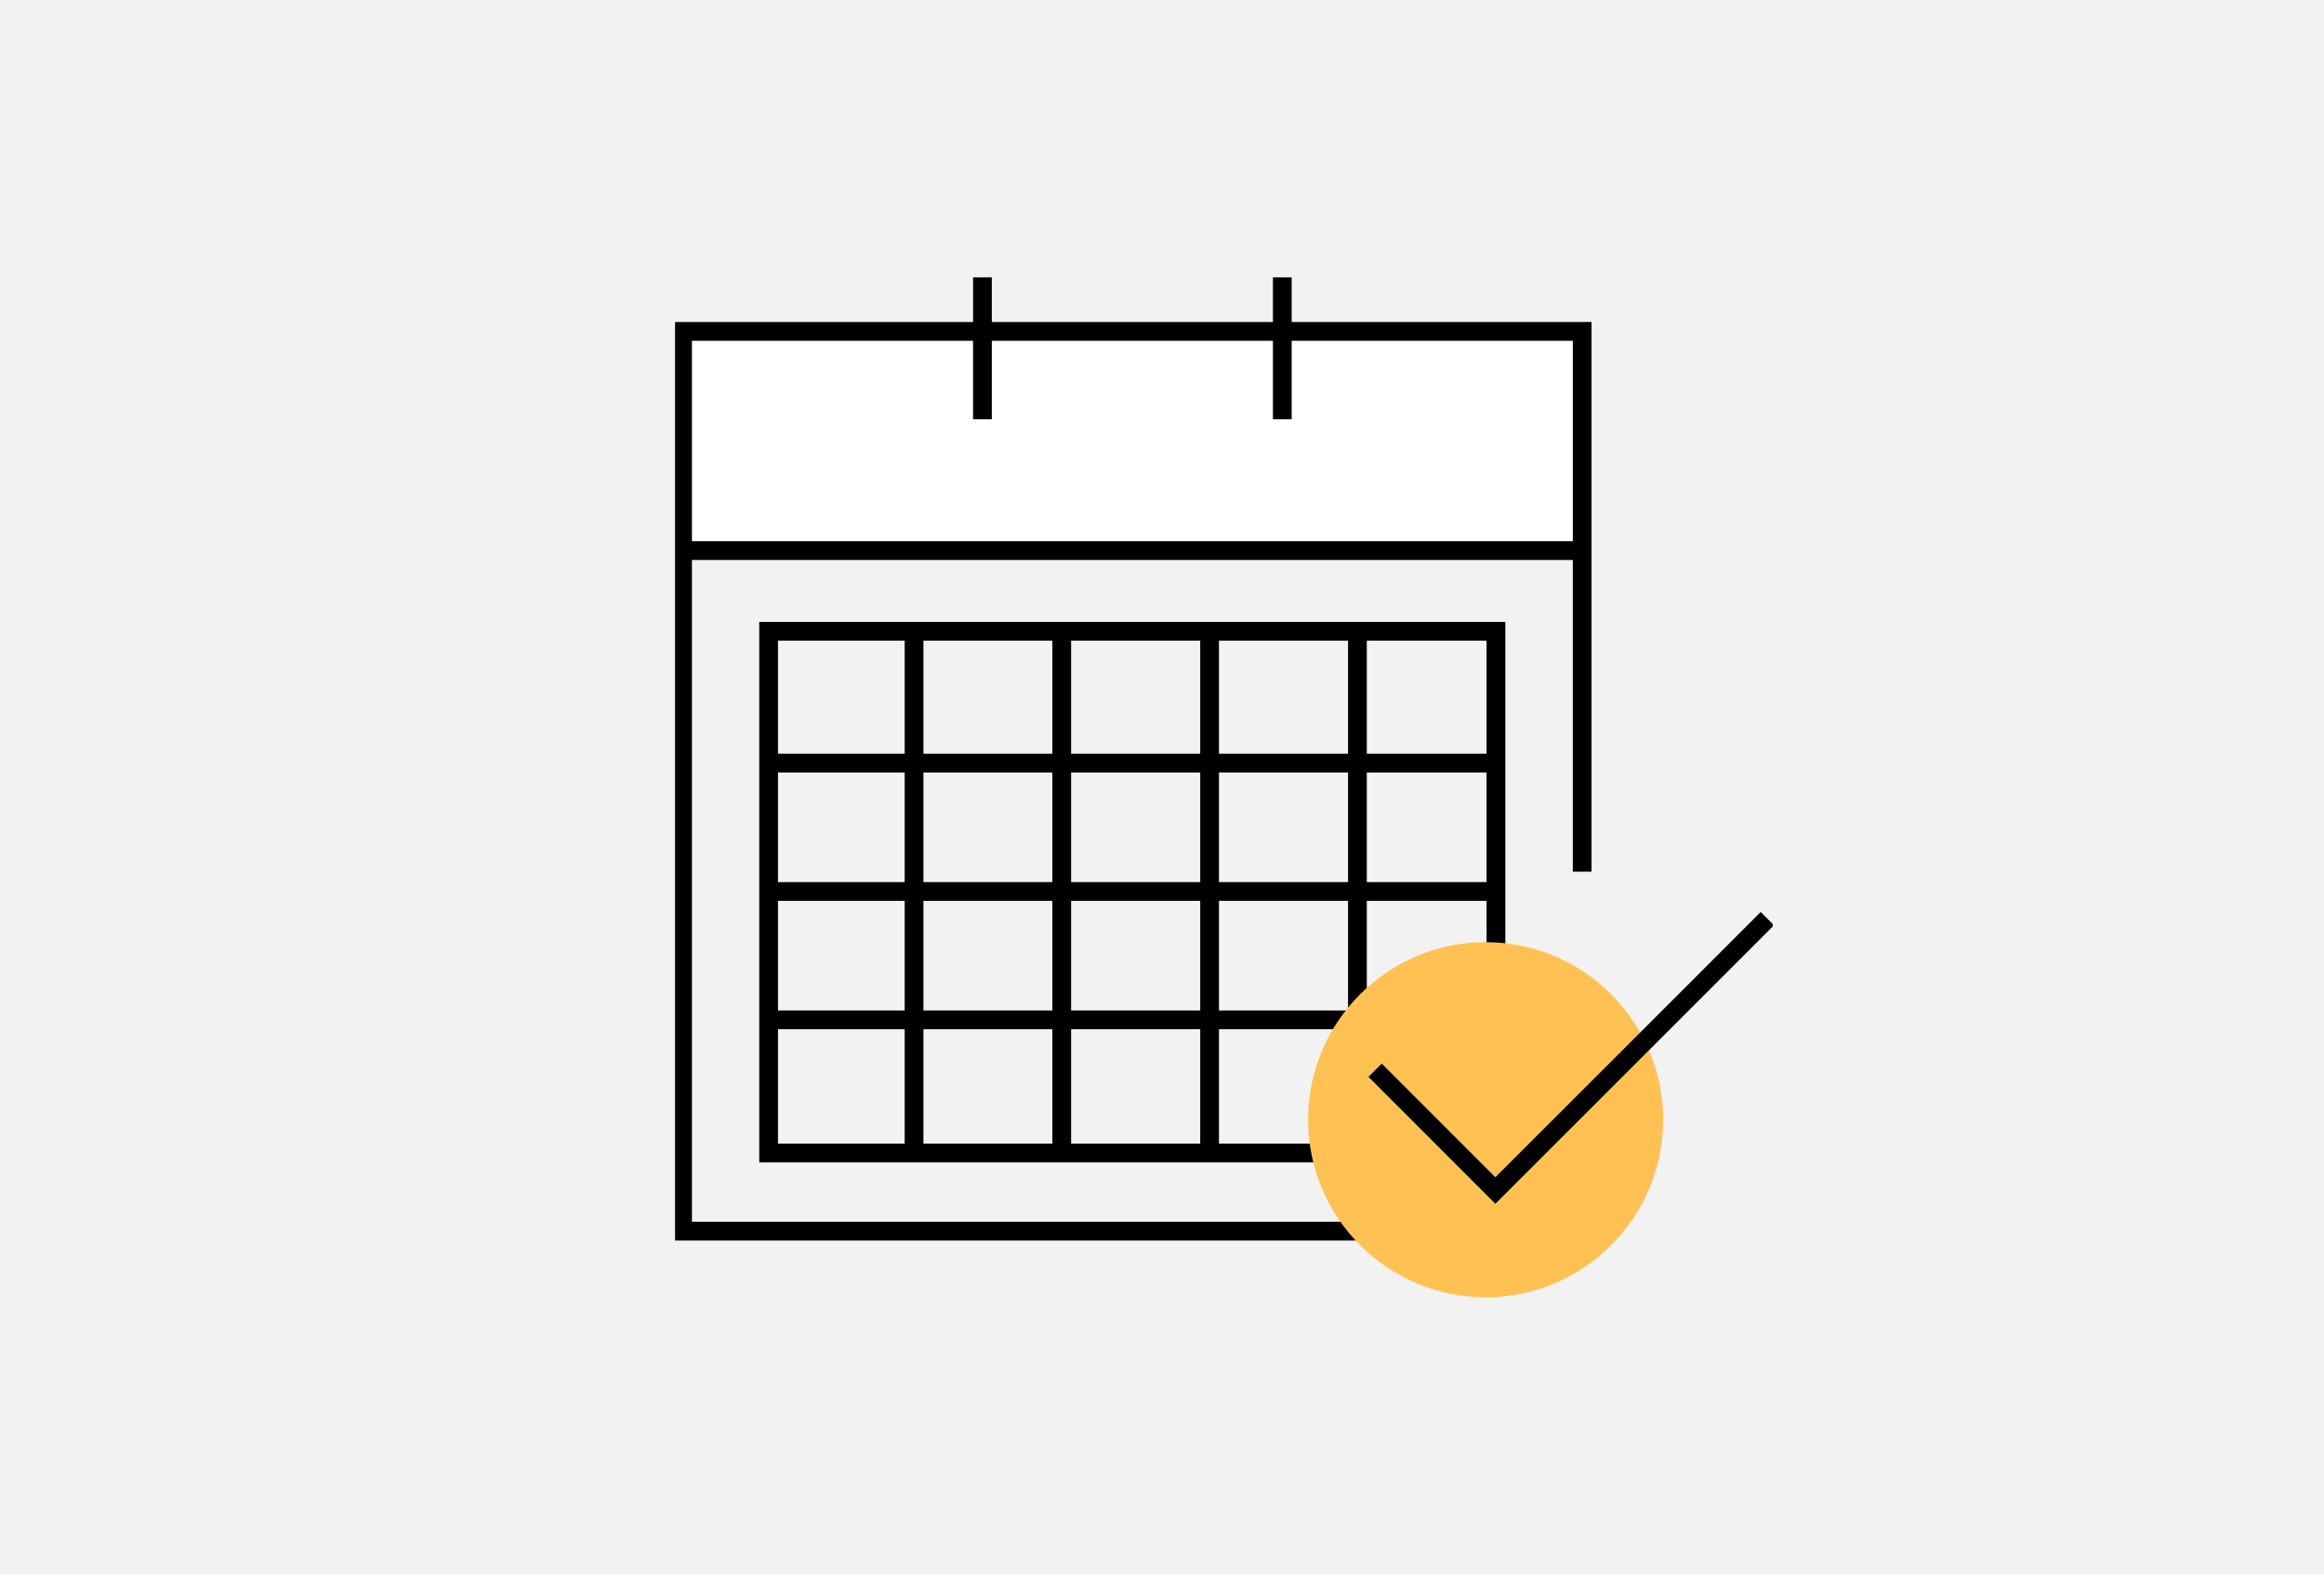
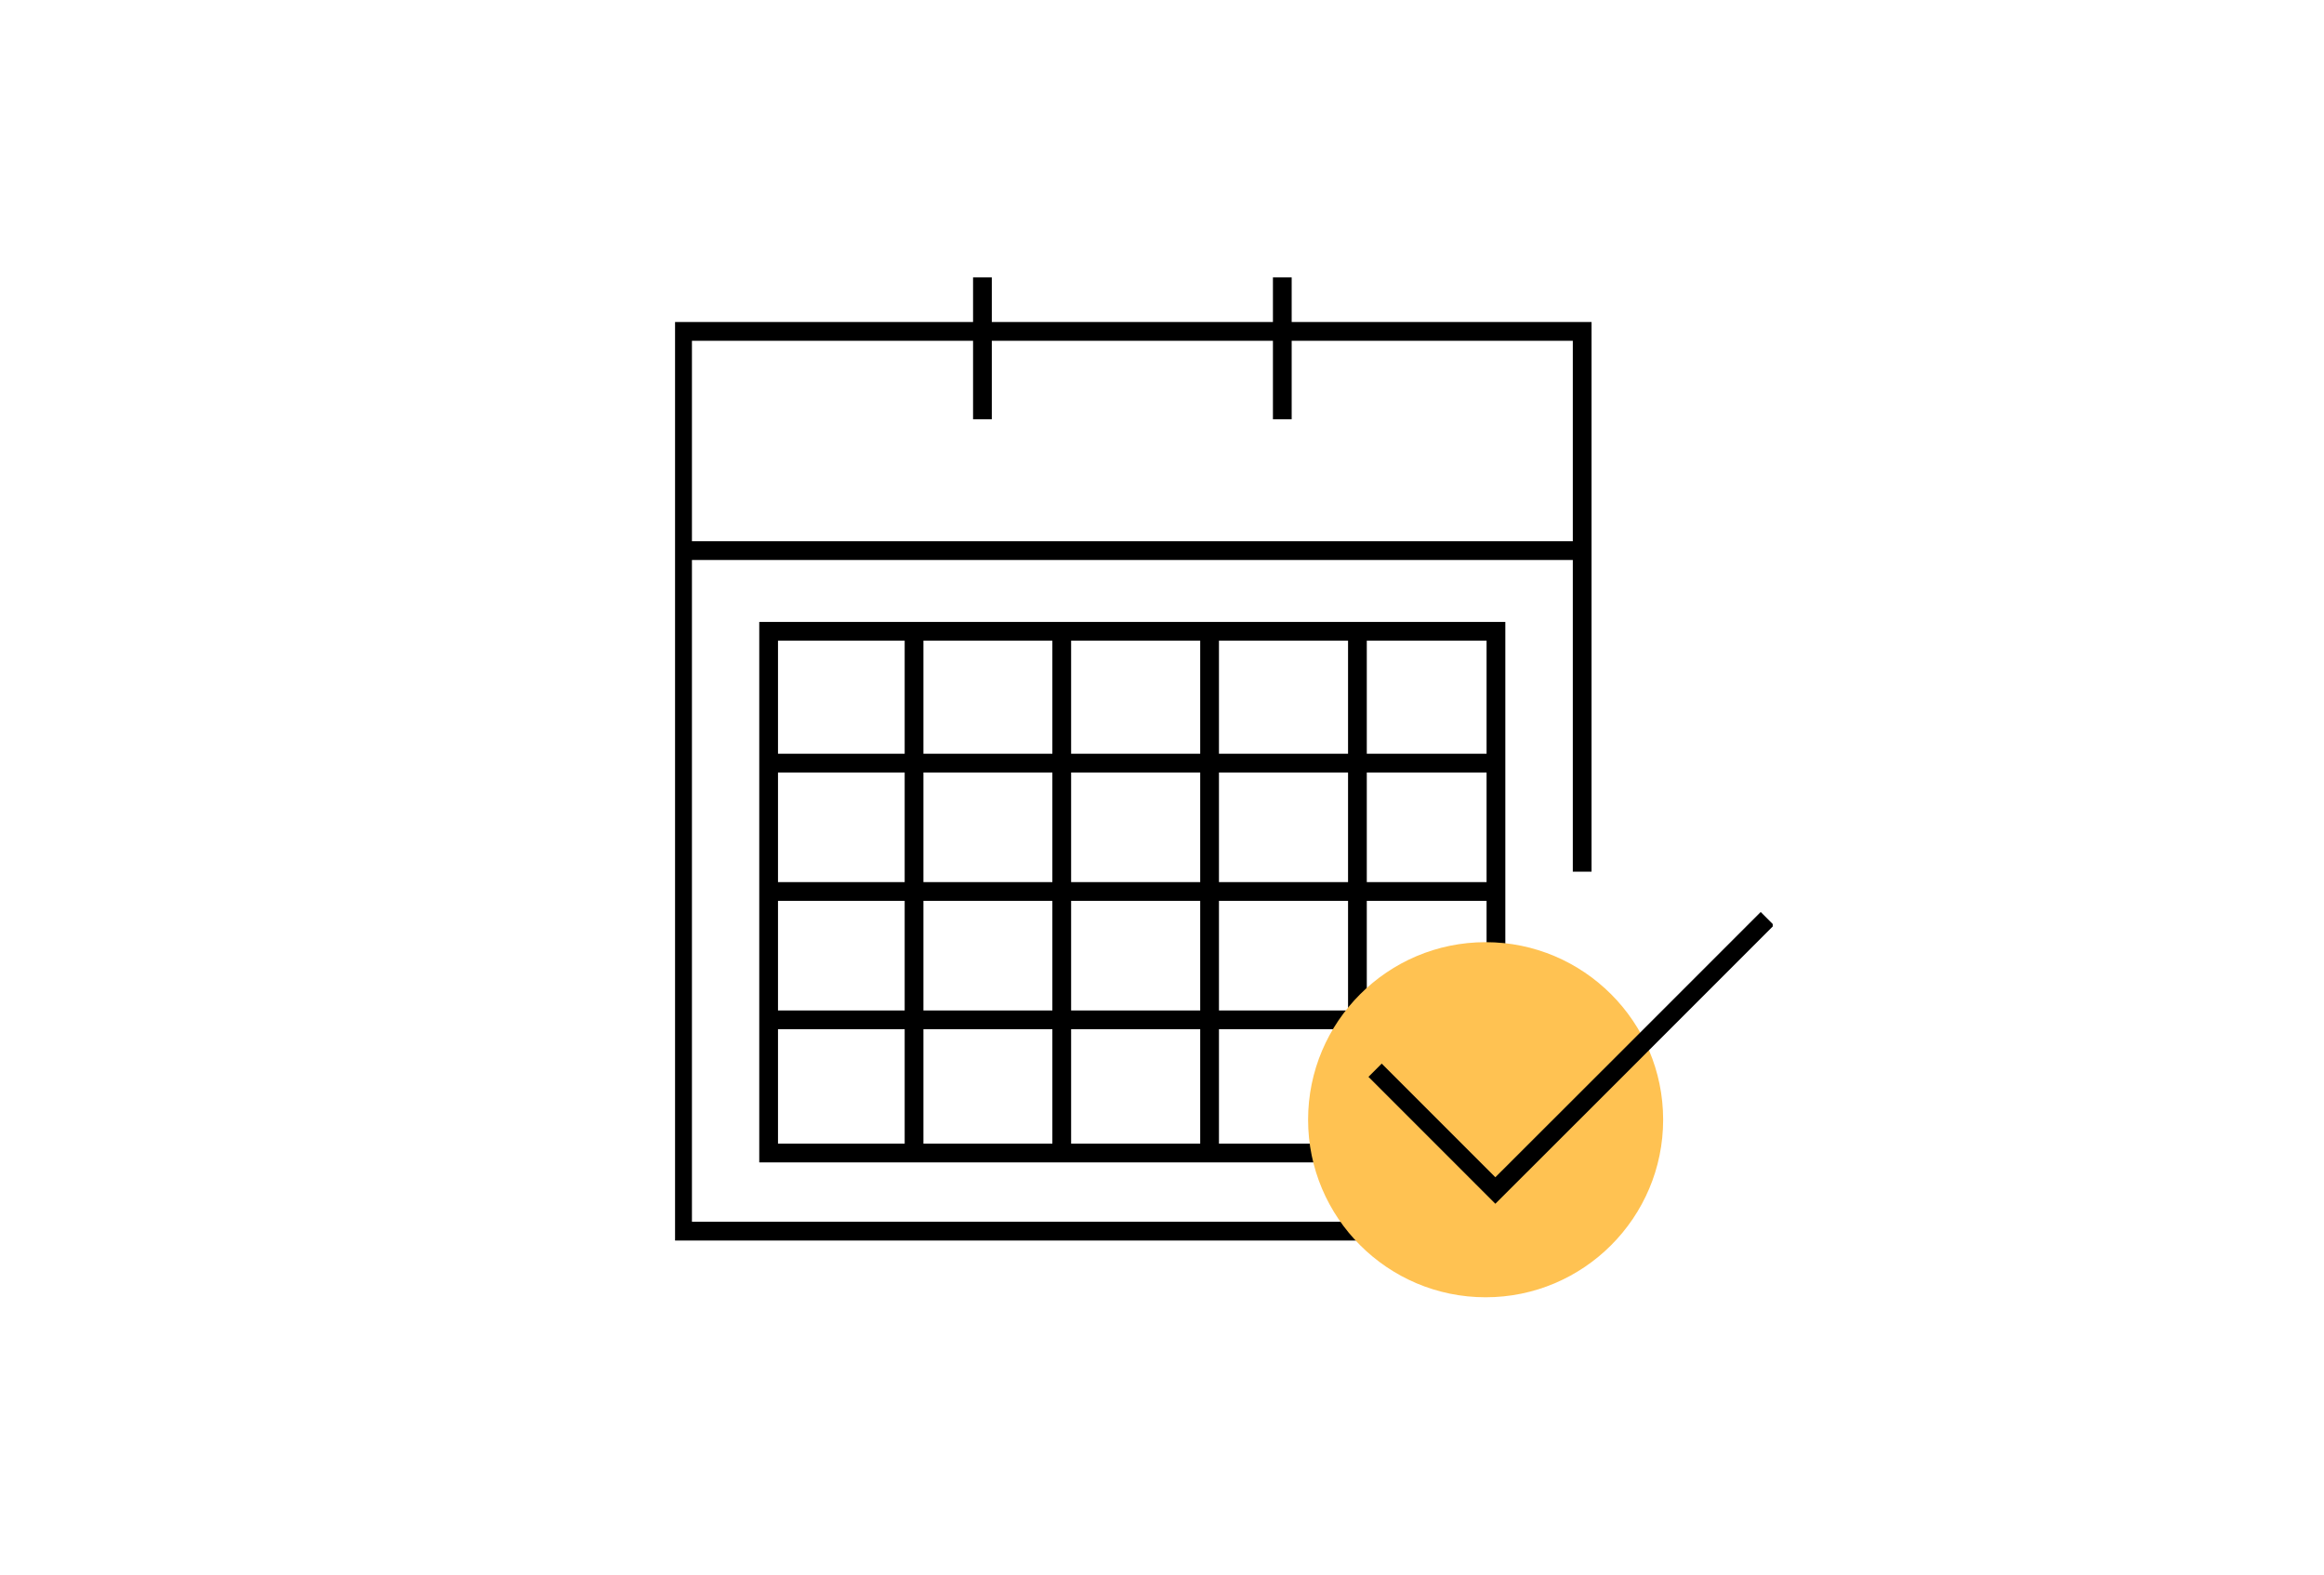
<svg xmlns="http://www.w3.org/2000/svg" width="248" height="168" viewBox="0 0 248 168" fill="none">
-   <rect width="248" height="168" fill="#F2F2F2" />
  <g clip-path="url(#clip0_3528_20609)">
    <path d="M97.541 67.357V123.021" stroke="black" stroke-width="2" stroke-miterlimit="10" />
    <path d="M113.301 67.357V123.021" stroke="black" stroke-width="2" stroke-miterlimit="10" />
    <path d="M129.078 67.357V123.021" stroke="black" stroke-width="2" stroke-miterlimit="10" />
    <path d="M144.854 67.357V123.021" stroke="black" stroke-width="2" stroke-miterlimit="10" />
    <path d="M159.637 67.357H82.022V123.021H159.637V67.357Z" stroke="black" stroke-width="2" stroke-miterlimit="10" />
    <path d="M168.245 35.309H72.885V58.749H168.245V35.309Z" fill="white" />
    <path d="M149.302 131.357H72.838V35.357H168.838V93.005" stroke="black" stroke-width="2" stroke-miterlimit="10" />
    <path d="M72.838 58.748H168.246" stroke="black" stroke-width="2" stroke-miterlimit="10" />
    <path d="M104.838 29.597V44.733" stroke="black" stroke-width="2" stroke-miterlimit="10" />
    <path d="M136.838 29.597V44.733" stroke="black" stroke-width="2" stroke-miterlimit="10" />
    <path d="M82.022 81.42H159.637" stroke="black" stroke-width="2" stroke-miterlimit="10" />
    <path d="M82.022 95.117H159.637" stroke="black" stroke-width="2" stroke-miterlimit="10" />
    <path d="M82.022 108.812H159.637" stroke="black" stroke-width="2" stroke-miterlimit="10" />
    <path d="M158.534 138.413C148.086 138.413 139.59 129.917 139.59 119.469C139.59 109.021 148.086 100.525 158.534 100.525C168.982 100.525 177.478 109.021 177.478 119.469C177.478 129.917 168.982 138.413 158.534 138.413Z" fill="#FFC252" />
    <path d="M146.74 114.189L159.572 127.021L172.42 114.189L188.596 98.013" stroke="black" stroke-width="2" stroke-miterlimit="10" />
  </g>
  <defs>
    <clipPath id="clip0_3528_20609">
      <rect width="117.136" height="108.816" fill="white" transform="translate(72.037 29.597)" />
    </clipPath>
  </defs>
</svg>